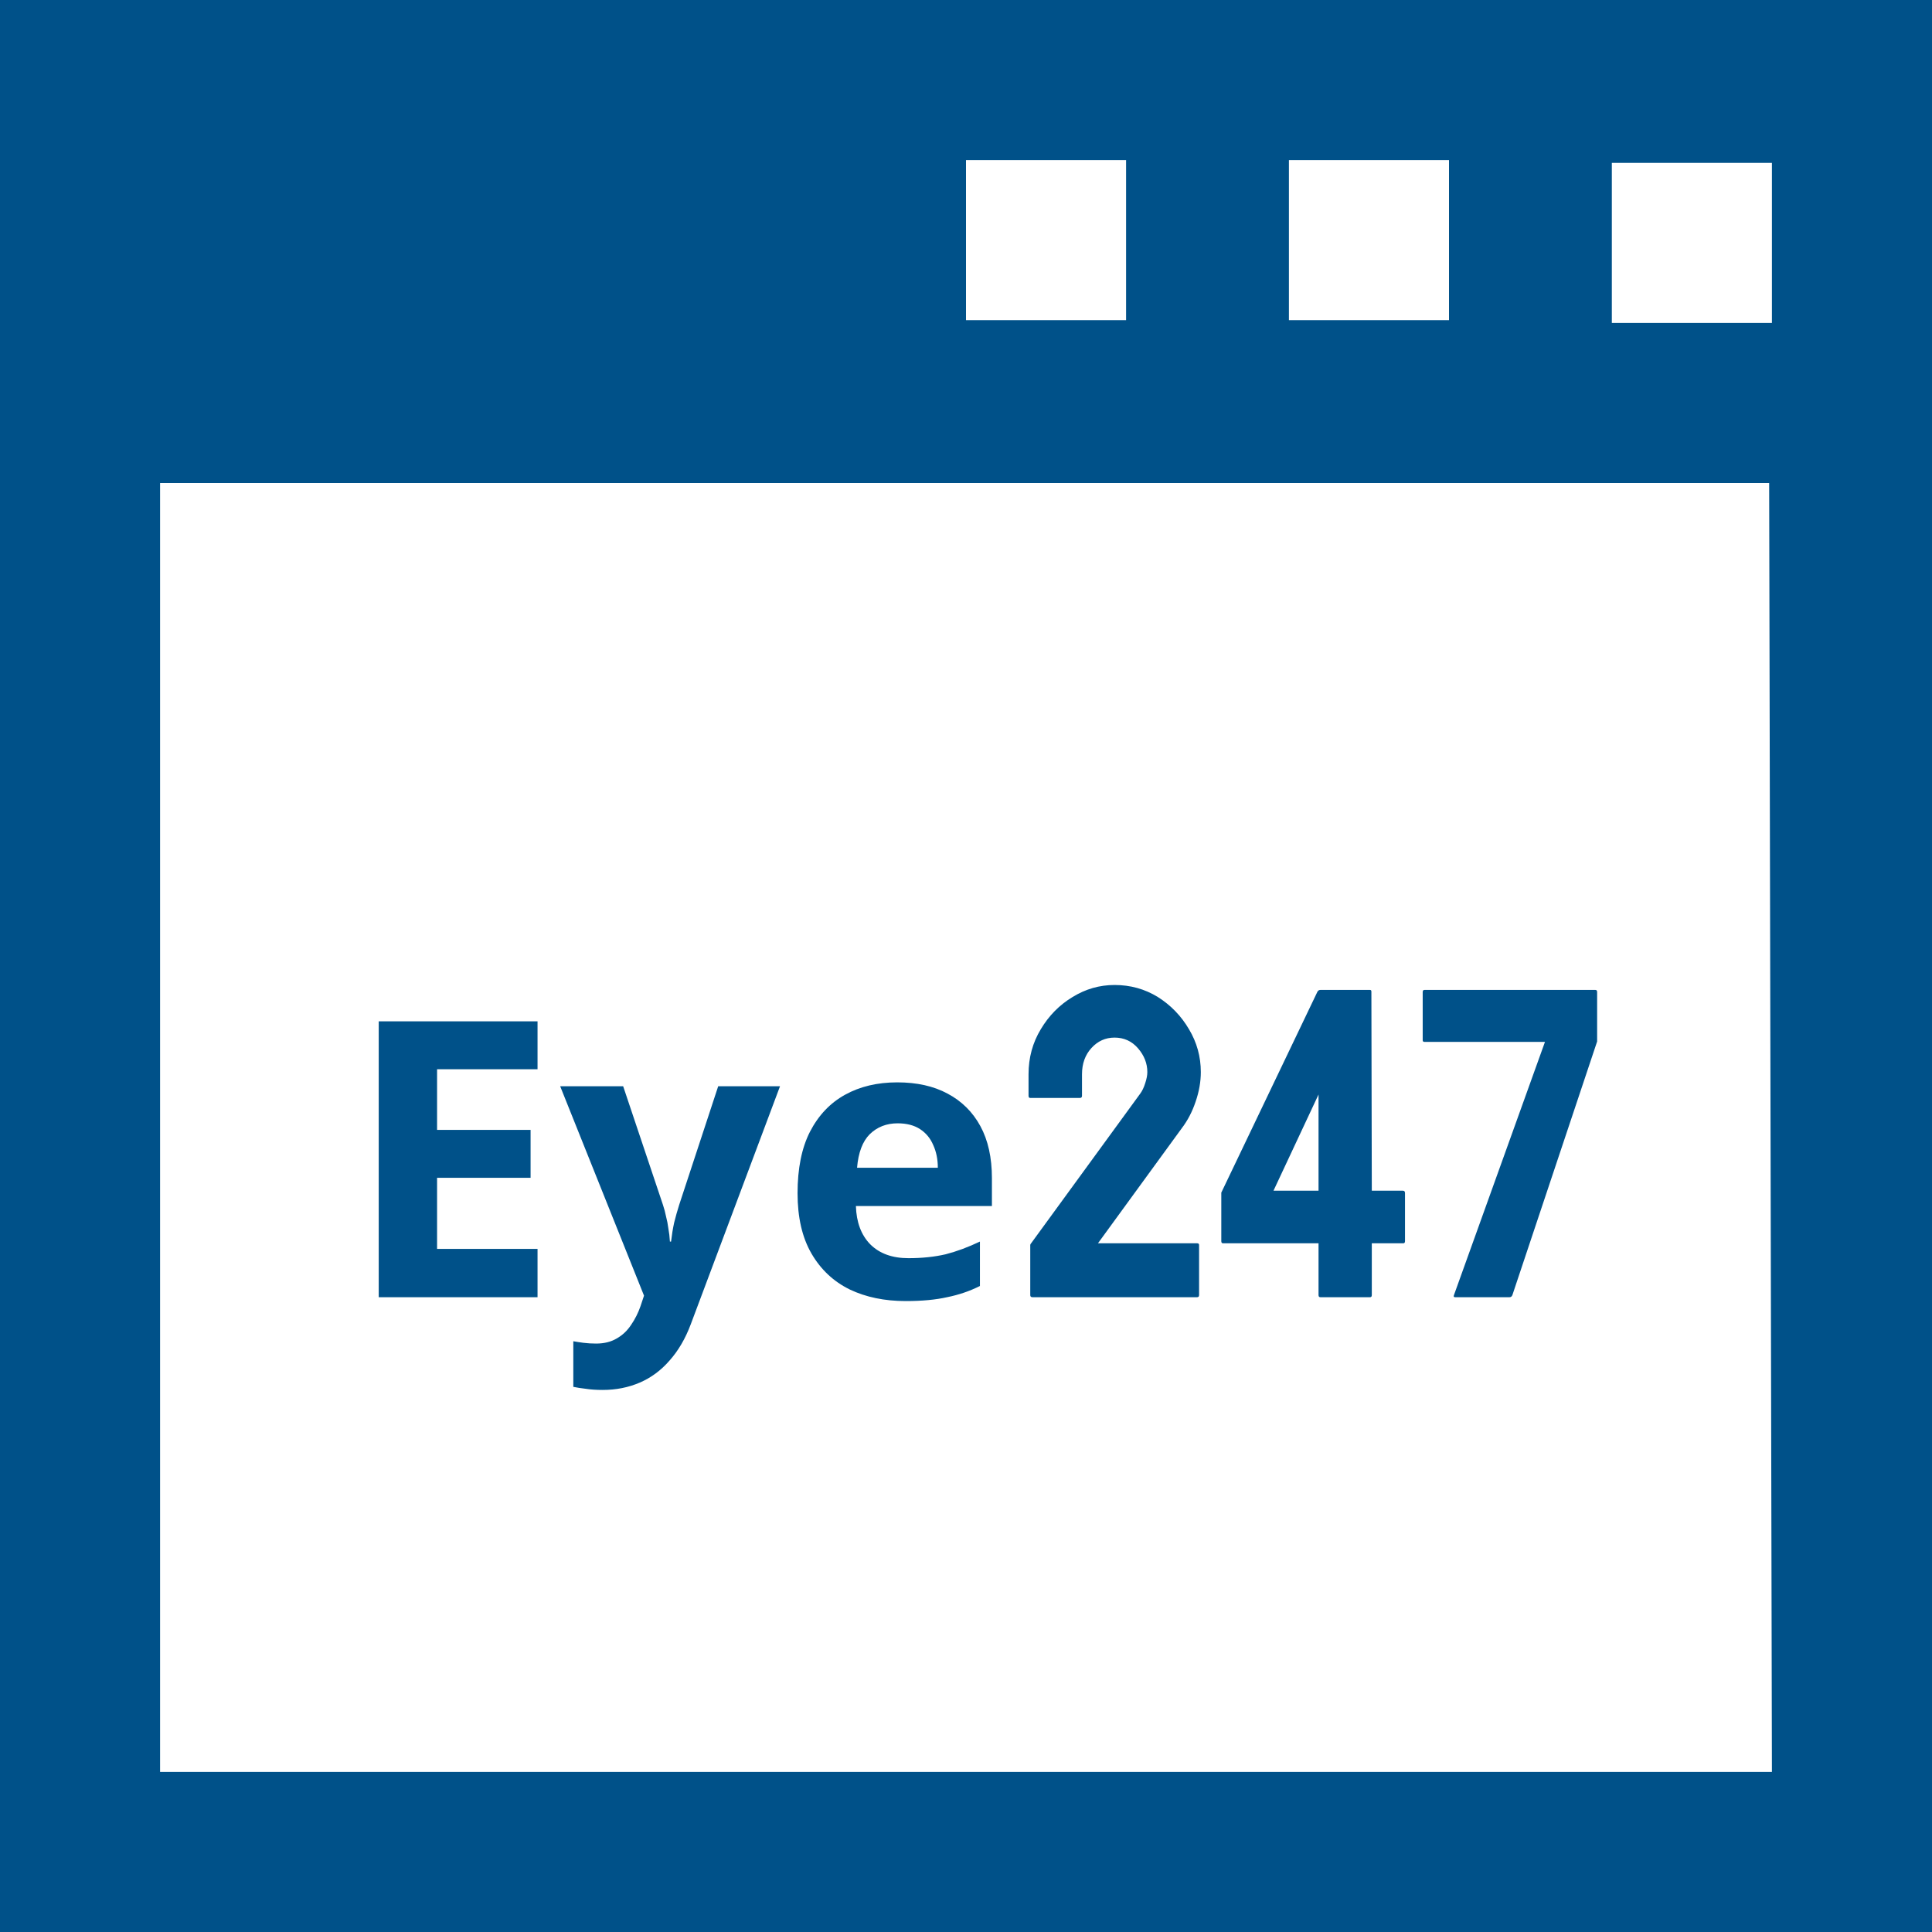
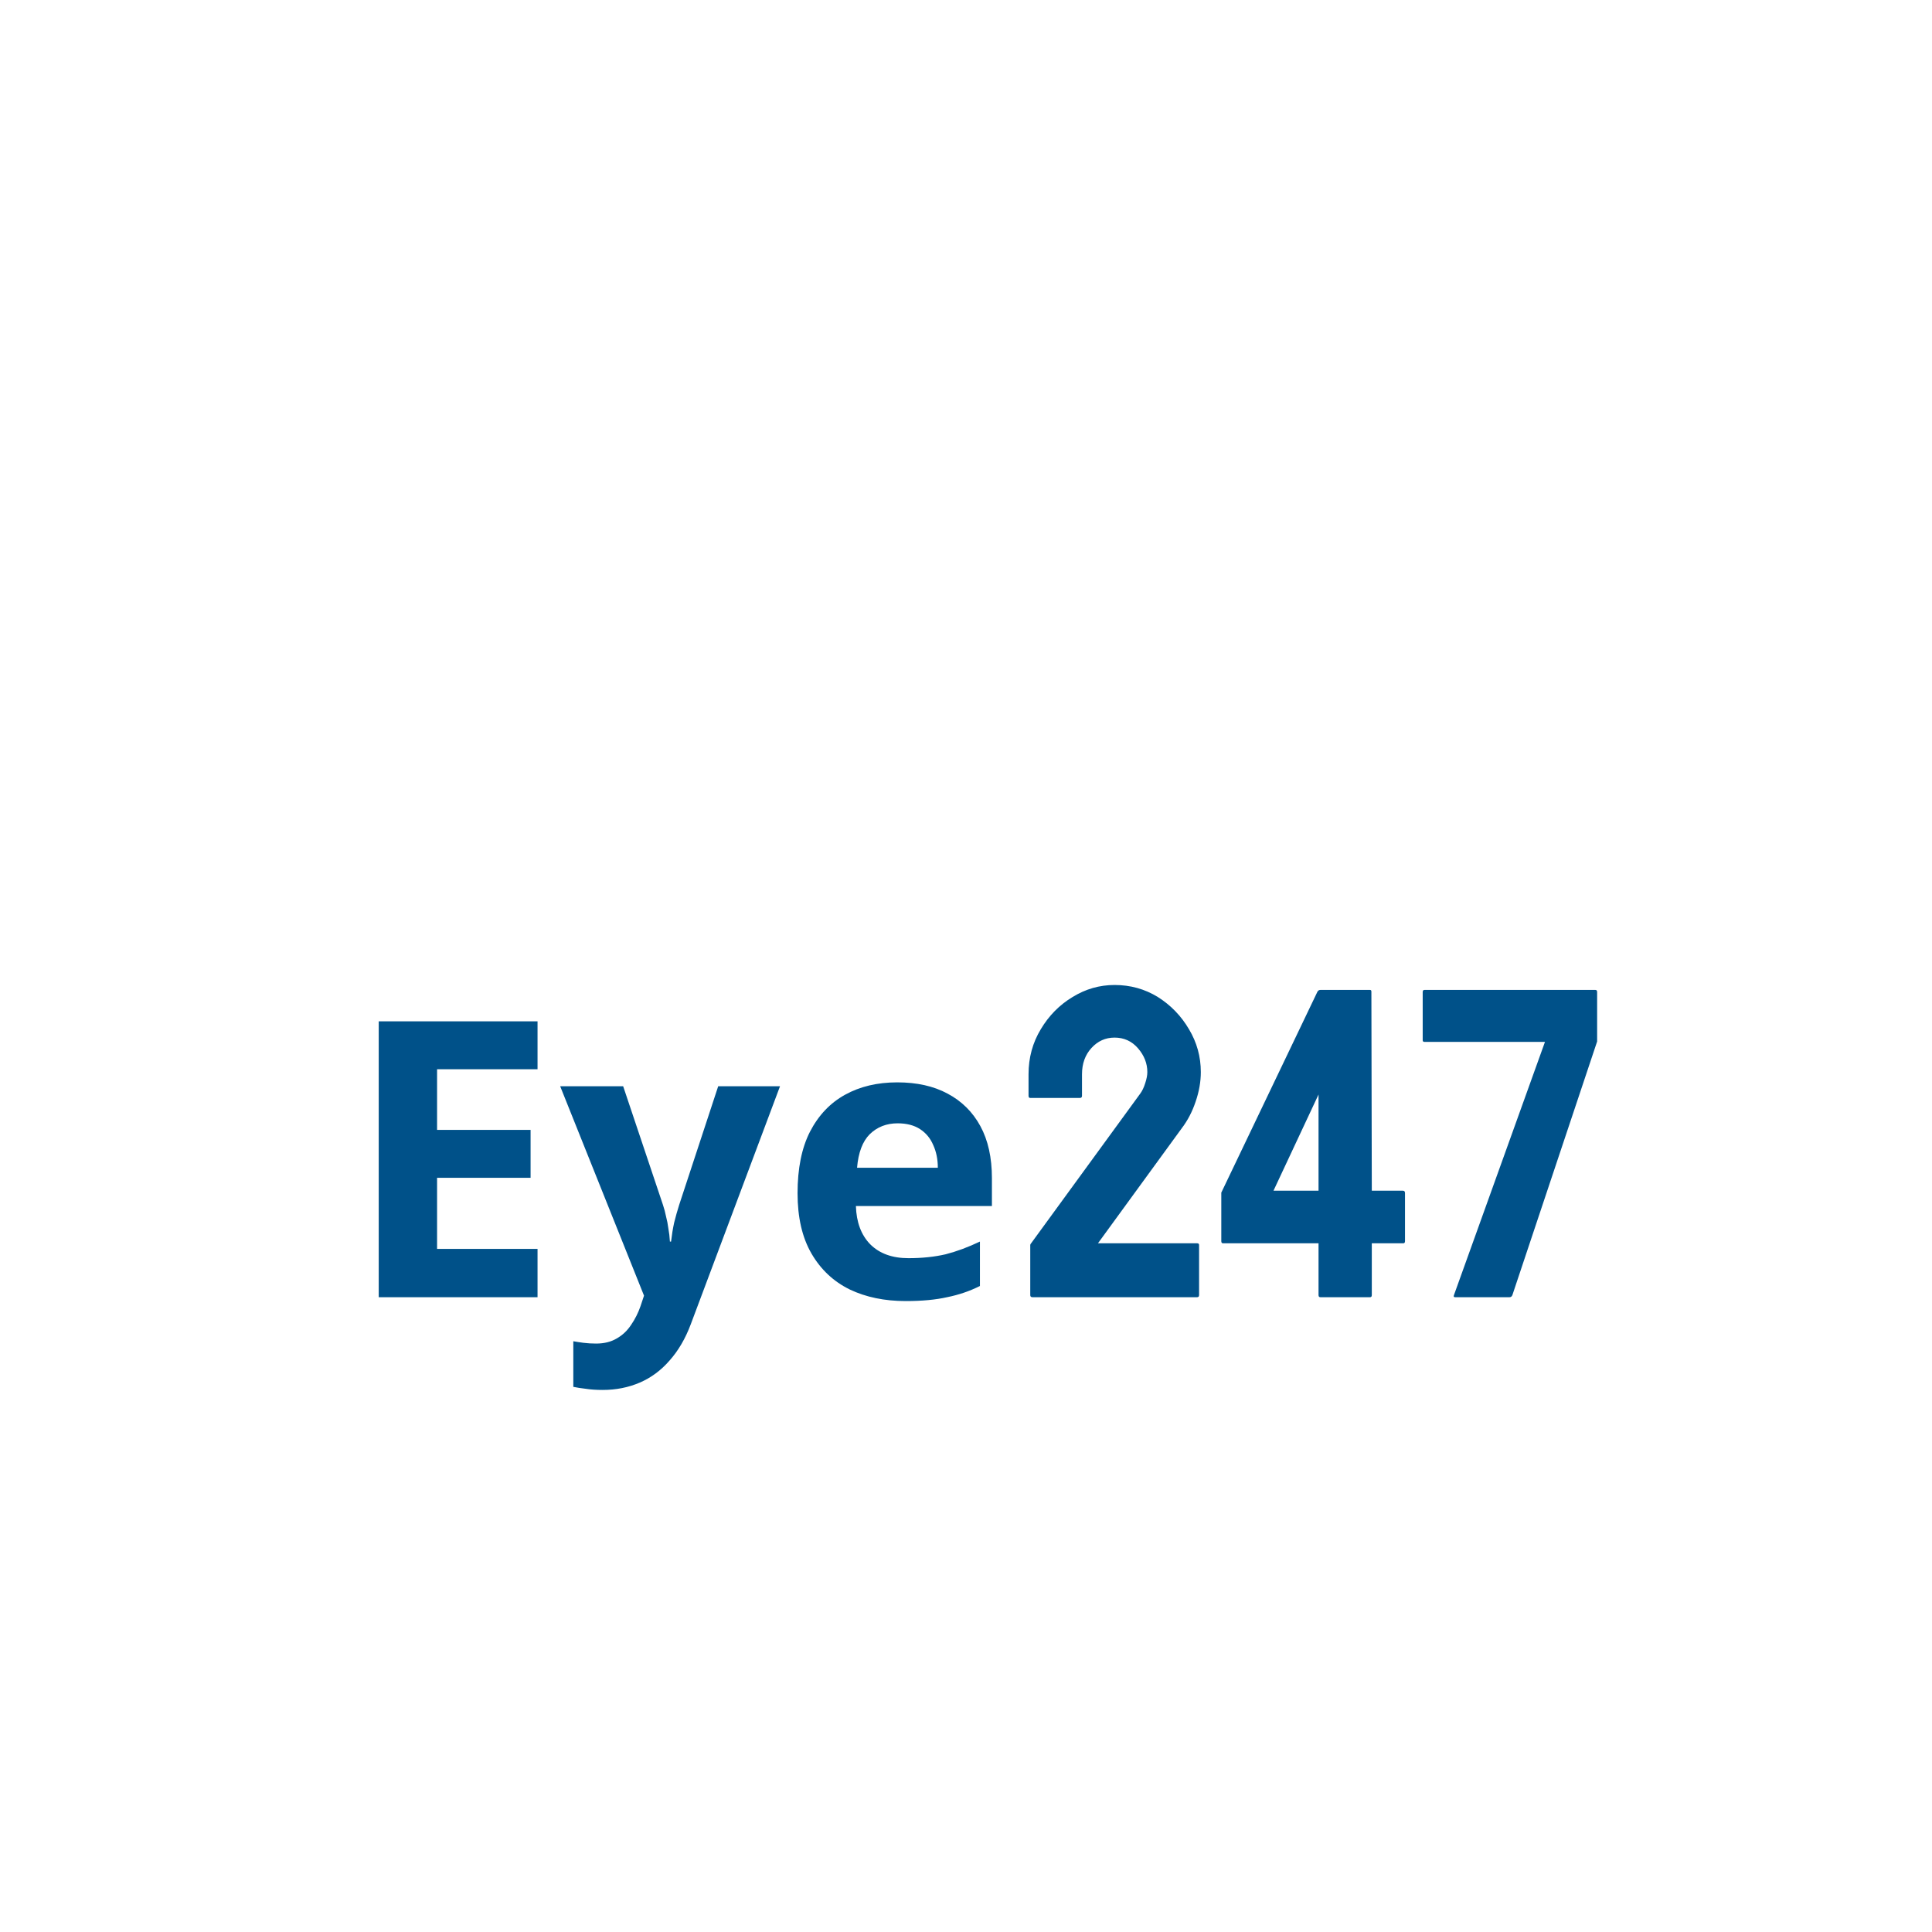
<svg xmlns="http://www.w3.org/2000/svg" width="70" height="70" viewBox="0 0 70 70" fill="none">
-   <path d="M0 0V70H70V0H0ZM46.7 5.8H52.5V11.6H46.7V5.8ZM35 5.8H40.8V11.6H35V5.8ZM64.2 64.2H5.8V40.85V17.5H64.1L64.2 64.2ZM64.2 11.7H58.4V5.9H64.2V11.7Z" fill="#005189" />
  <path d="M19.476 47H13.722V37.004H19.476V38.74H15.836V40.938H19.224V42.674H15.836V45.25H19.476V47ZM20.296 39.356H22.578L24.02 43.654C24.067 43.794 24.104 43.934 24.132 44.074C24.169 44.214 24.197 44.359 24.216 44.508C24.244 44.657 24.263 44.816 24.272 44.984H24.314C24.342 44.741 24.379 44.513 24.426 44.298C24.482 44.074 24.543 43.859 24.608 43.654L26.022 39.356H28.262L25.028 47.98C24.832 48.503 24.575 48.941 24.258 49.296C23.95 49.651 23.591 49.917 23.18 50.094C22.769 50.271 22.321 50.36 21.836 50.36C21.603 50.36 21.397 50.346 21.22 50.318C21.052 50.299 20.903 50.276 20.772 50.248V48.596C20.875 48.615 20.996 48.633 21.136 48.652C21.285 48.671 21.439 48.68 21.598 48.68C21.887 48.68 22.135 48.619 22.34 48.498C22.555 48.377 22.732 48.209 22.872 47.994C23.012 47.789 23.124 47.565 23.208 47.322L23.334 46.944L20.296 39.356ZM32.509 39.216C33.218 39.216 33.825 39.351 34.329 39.622C34.842 39.893 35.239 40.285 35.519 40.798C35.799 41.311 35.939 41.941 35.939 42.688V43.696H31.011C31.029 44.284 31.202 44.746 31.529 45.082C31.865 45.418 32.327 45.586 32.915 45.586C33.409 45.586 33.857 45.539 34.259 45.446C34.66 45.343 35.075 45.189 35.505 44.984V46.594C35.131 46.781 34.735 46.916 34.315 47C33.904 47.093 33.405 47.14 32.817 47.14C32.051 47.14 31.375 47 30.787 46.72C30.199 46.431 29.737 45.997 29.401 45.418C29.065 44.839 28.897 44.111 28.897 43.234C28.897 42.338 29.046 41.596 29.345 41.008C29.653 40.411 30.077 39.963 30.619 39.664C31.16 39.365 31.79 39.216 32.509 39.216ZM32.523 40.7C32.121 40.7 31.785 40.831 31.515 41.092C31.253 41.353 31.099 41.759 31.053 42.31H33.979C33.979 42.002 33.923 41.727 33.811 41.484C33.708 41.241 33.549 41.05 33.335 40.91C33.12 40.77 32.849 40.7 32.523 40.7Z" fill="#005189" />
  <path d="M43.375 47H37.406C37.354 47 37.328 46.974 37.328 46.922V45.109C37.328 45.089 37.339 45.068 37.359 45.047L41.312 39.625C41.385 39.526 41.445 39.401 41.492 39.25C41.544 39.094 41.57 38.958 41.57 38.844C41.57 38.531 41.458 38.245 41.234 37.984C41.01 37.724 40.727 37.594 40.383 37.594C40.055 37.594 39.776 37.719 39.547 37.969C39.318 38.219 39.203 38.536 39.203 38.922V39.703C39.203 39.755 39.177 39.781 39.125 39.781H37.328C37.286 39.781 37.266 39.755 37.266 39.703V38.922C37.266 38.323 37.414 37.779 37.711 37.289C38.003 36.8 38.385 36.411 38.859 36.125C39.333 35.833 39.841 35.688 40.383 35.688C40.956 35.688 41.479 35.833 41.953 36.125C42.422 36.422 42.797 36.81 43.078 37.289C43.365 37.768 43.508 38.286 43.508 38.844C43.508 39.193 43.445 39.55 43.32 39.914C43.2 40.273 43.034 40.594 42.82 40.875L39.781 45.047H43.375C43.422 45.047 43.445 45.068 43.445 45.109V46.922C43.445 46.974 43.422 47 43.375 47ZM49.641 47H47.836C47.794 47 47.773 46.974 47.773 46.922V45.047H44.312C44.271 45.047 44.25 45.021 44.25 44.969V43.211L47.734 35.93C47.76 35.888 47.794 35.867 47.836 35.867H49.641C49.672 35.867 49.688 35.888 49.688 35.93L49.703 43.141H50.828C50.88 43.141 50.906 43.169 50.906 43.227V44.969C50.906 45.021 50.885 45.047 50.844 45.047H49.703V46.922C49.703 46.974 49.682 47 49.641 47ZM46.141 43.141H47.773V39.656L46.141 43.141ZM54.695 47H52.719C52.672 47 52.659 46.974 52.68 46.922L55.977 37.75H51.609C51.568 37.75 51.547 37.729 51.547 37.688V35.945C51.547 35.893 51.568 35.867 51.609 35.867H57.805C57.846 35.867 57.867 35.893 57.867 35.945V37.734L54.797 46.922C54.776 46.974 54.742 47 54.695 47Z" fill="#005189" />
</svg>